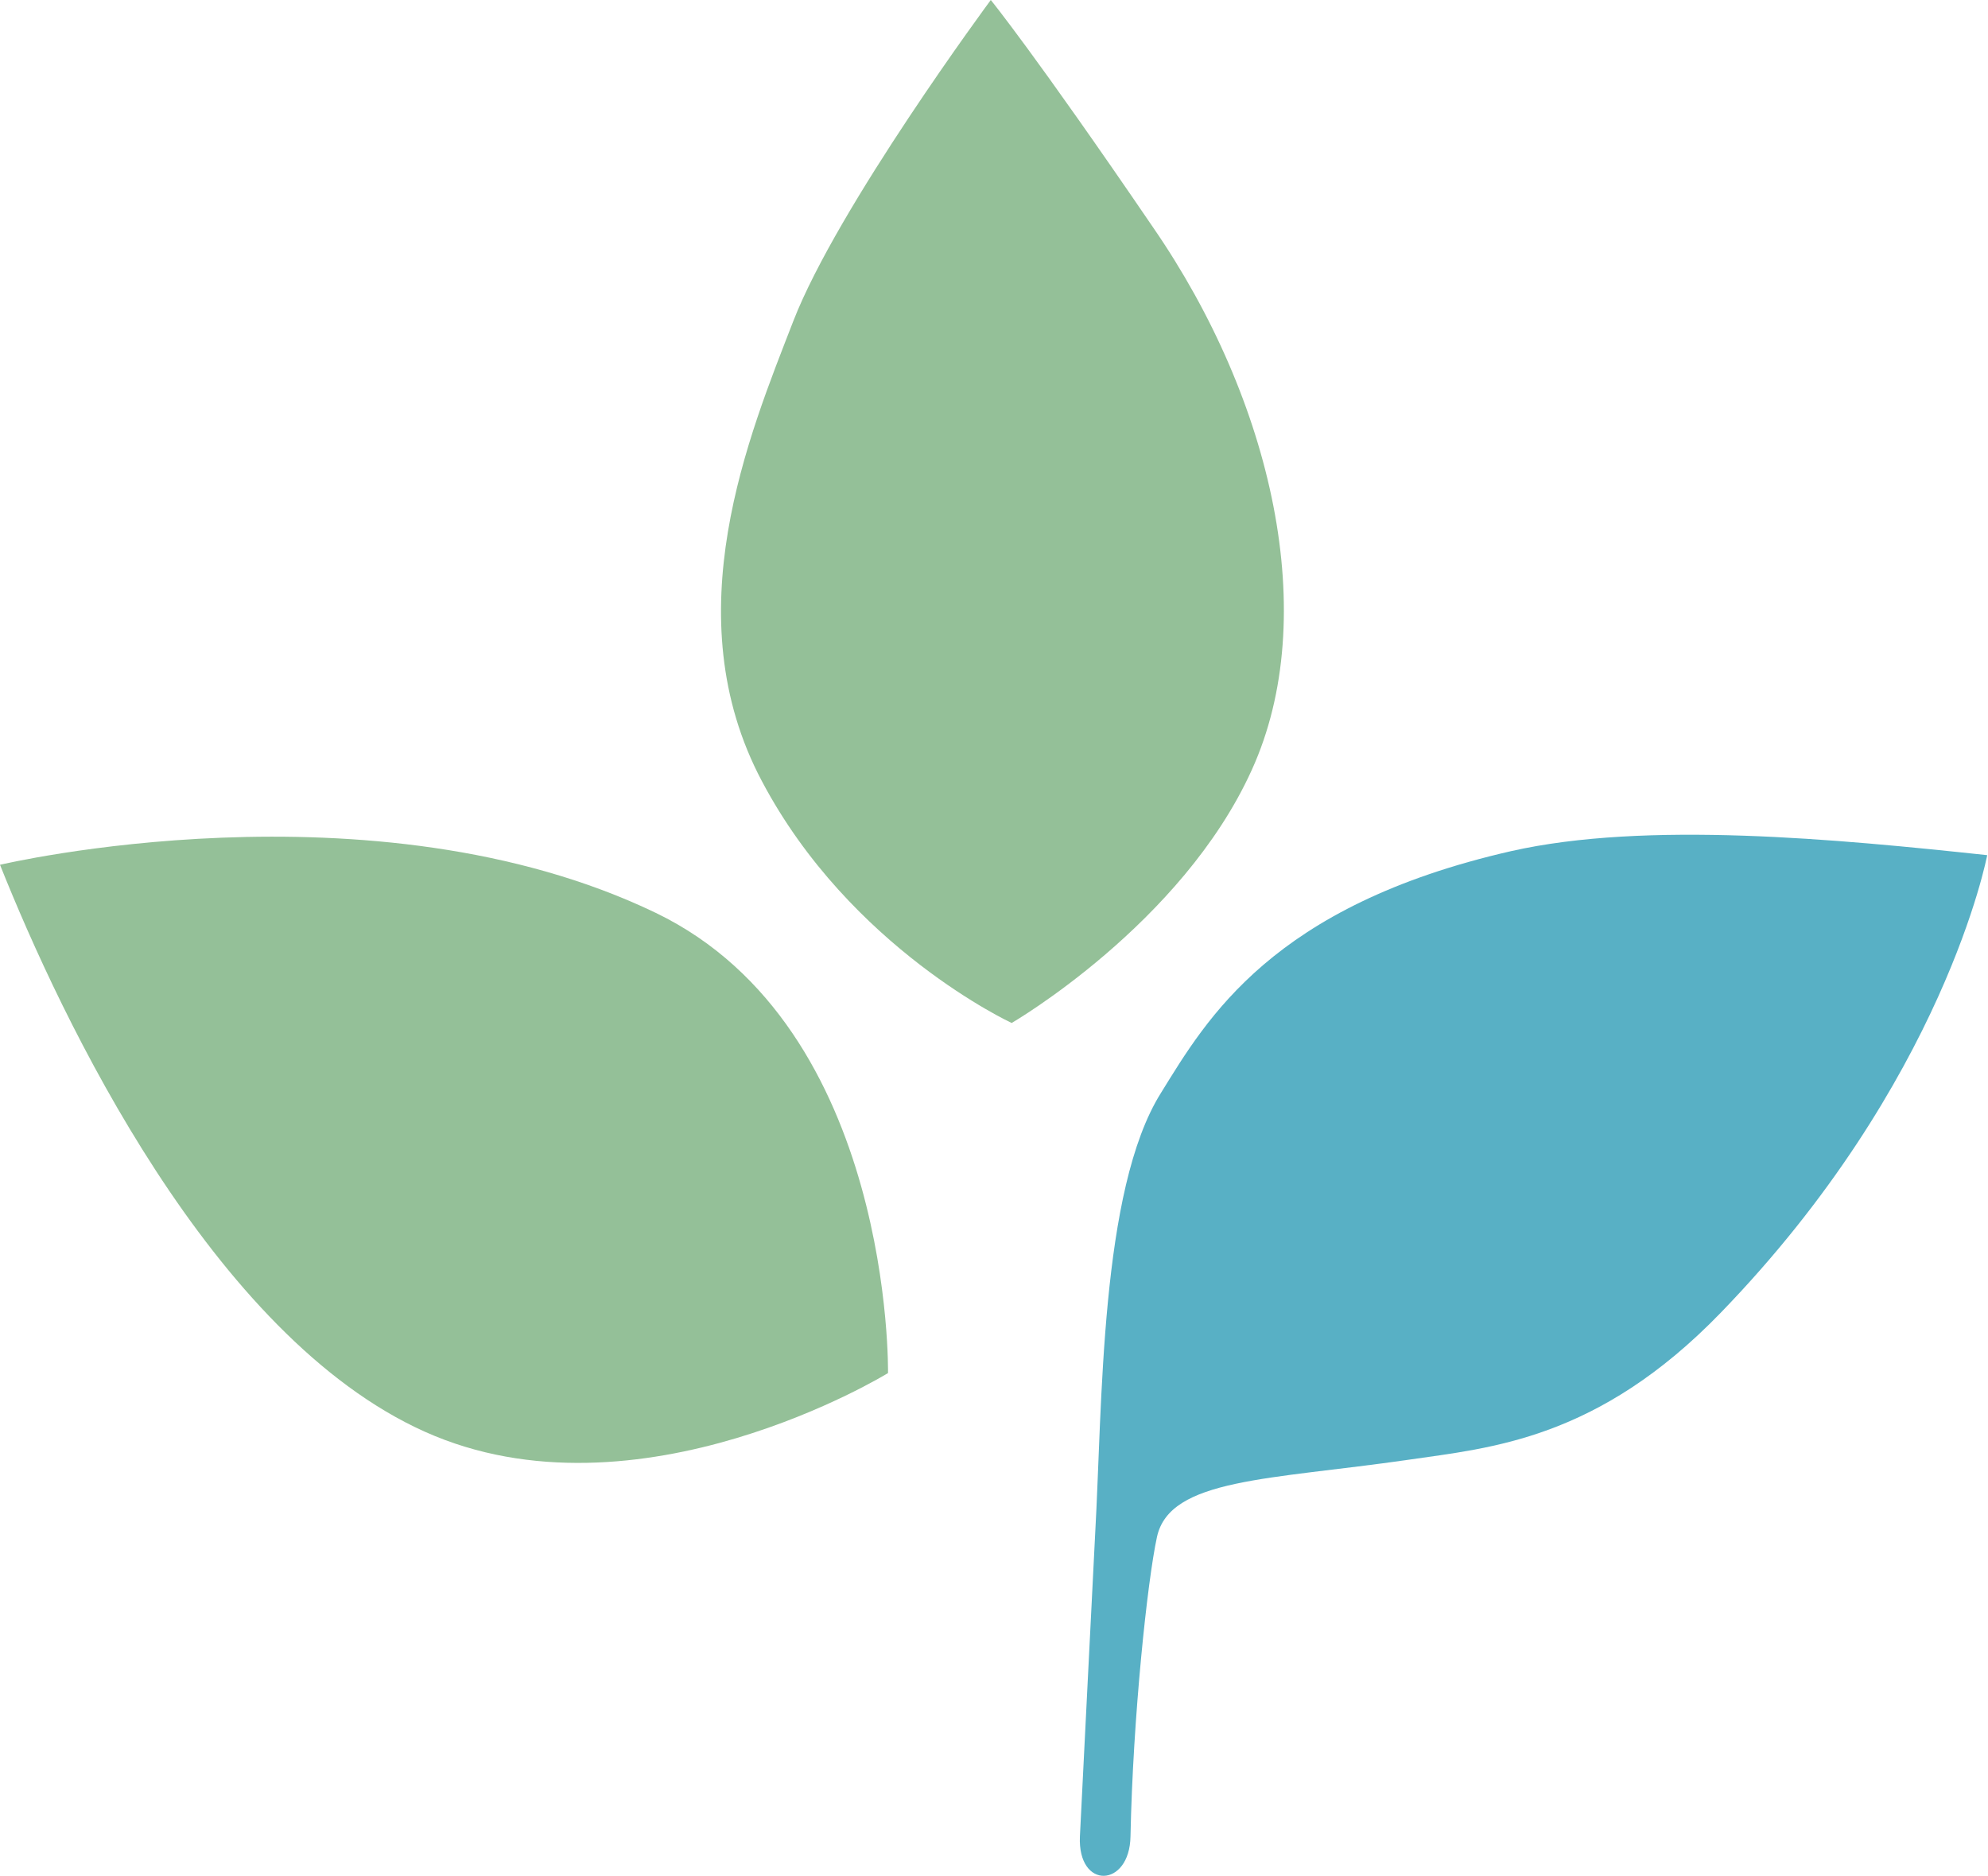
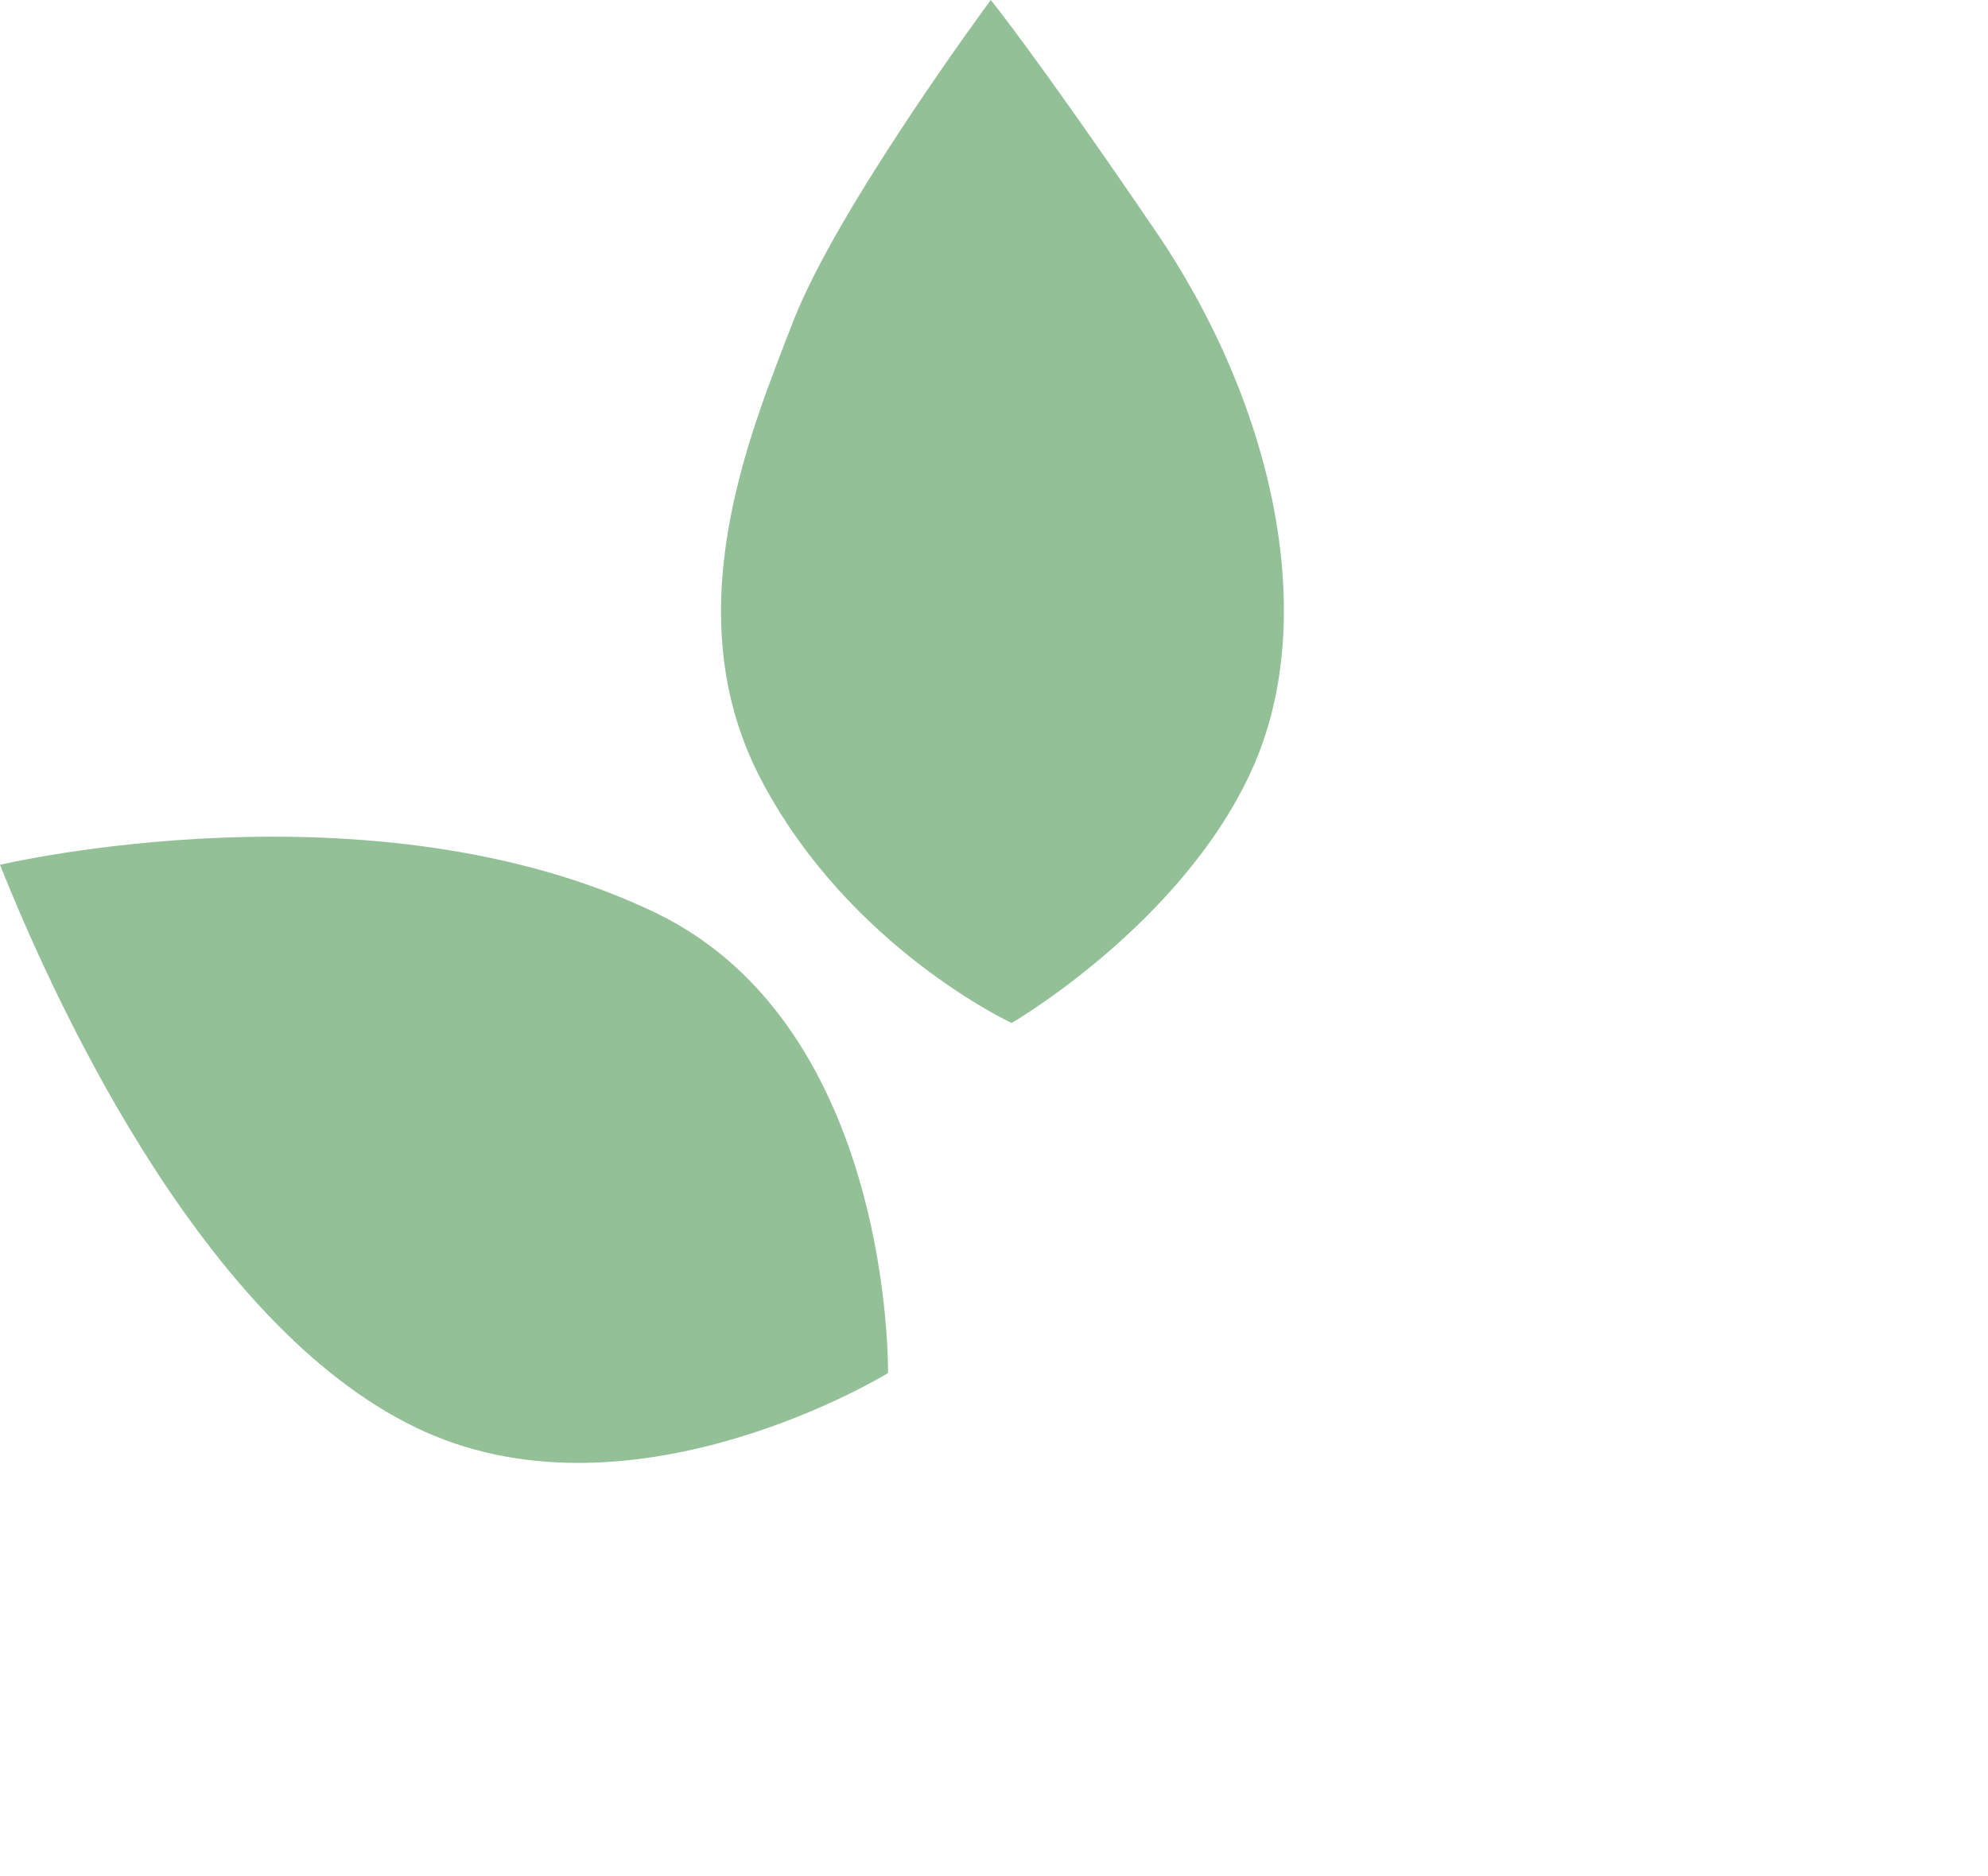
<svg xmlns="http://www.w3.org/2000/svg" version="1.1" id="Layer_1" x="0px" y="0px" viewBox="0 0 247.6 233.6" xml:space="preserve">
  <g>
    <path fill="#94C098" d="M81.7,113.7C46.4,96.7,0,107.7,0,107.7c7.7,19.3,26.4,58.7,52.9,70.6c26.5,11.9,57.7-7.3,57.7-7.3   S111.3,128,81.7,113.7z M143.6,28.3C128.8,6.6,123.4,0,123.4,0s-19.1,25.8-24.6,40c-5.5,14.2-14.9,36.6-3.9,57.3   c11,20.8,31.1,30.1,31.1,30.1s21.2-12.3,29.9-31.5C164.6,76.8,158.5,49.9,143.6,28.3z" />
-     <path fill="#58B0C5" d="M140.8,228.7c0.3-14.8,2.1-31.8,3.3-37.3c1.6-7.3,14-7.1,31.3-9.6c10.3-1.5,23.6-2.5,38.9-18.3   c27.9-28.8,33.2-57,33.2-57c-18.7-2-42.5-4.3-59.3-0.5c-29.8,6.8-37.9,20.9-43.6,30.1c-7.6,12.1-7.3,39-8.2,54.9   c-0.5,9.6-1.3,26-1.9,37.7C134.2,235.4,140.7,235.1,140.8,228.7z" />
  </g>
</svg>